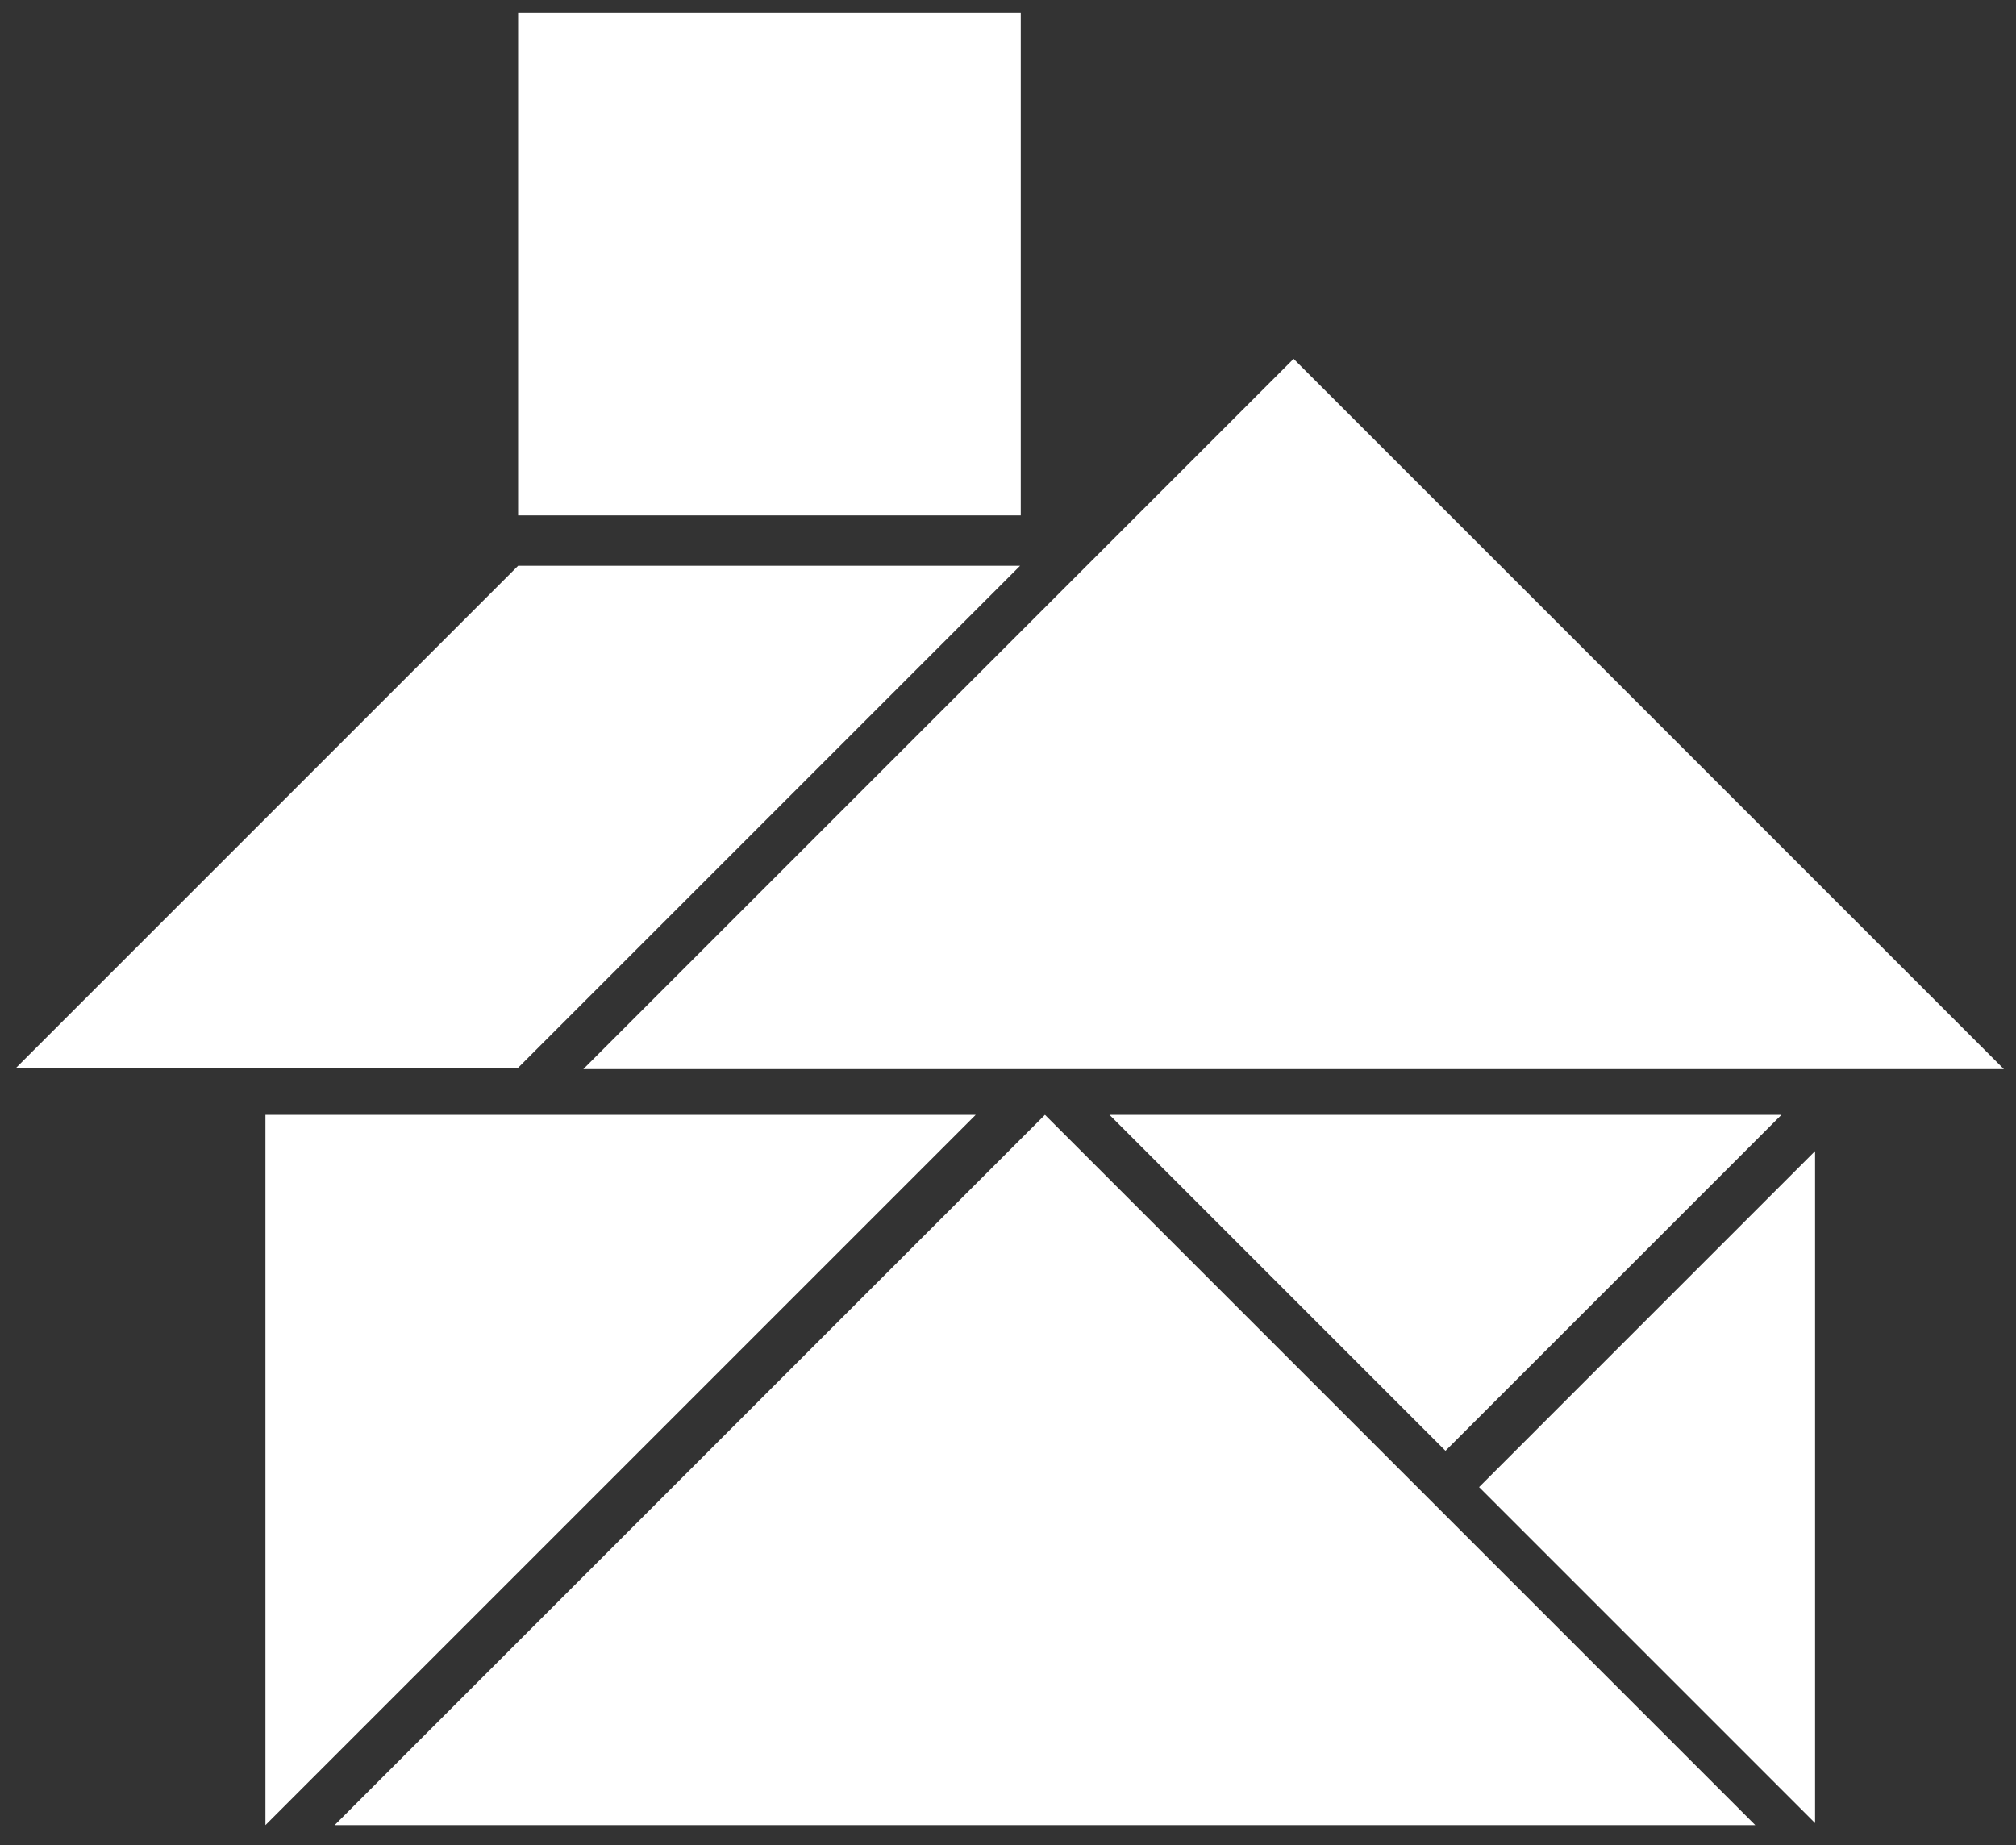
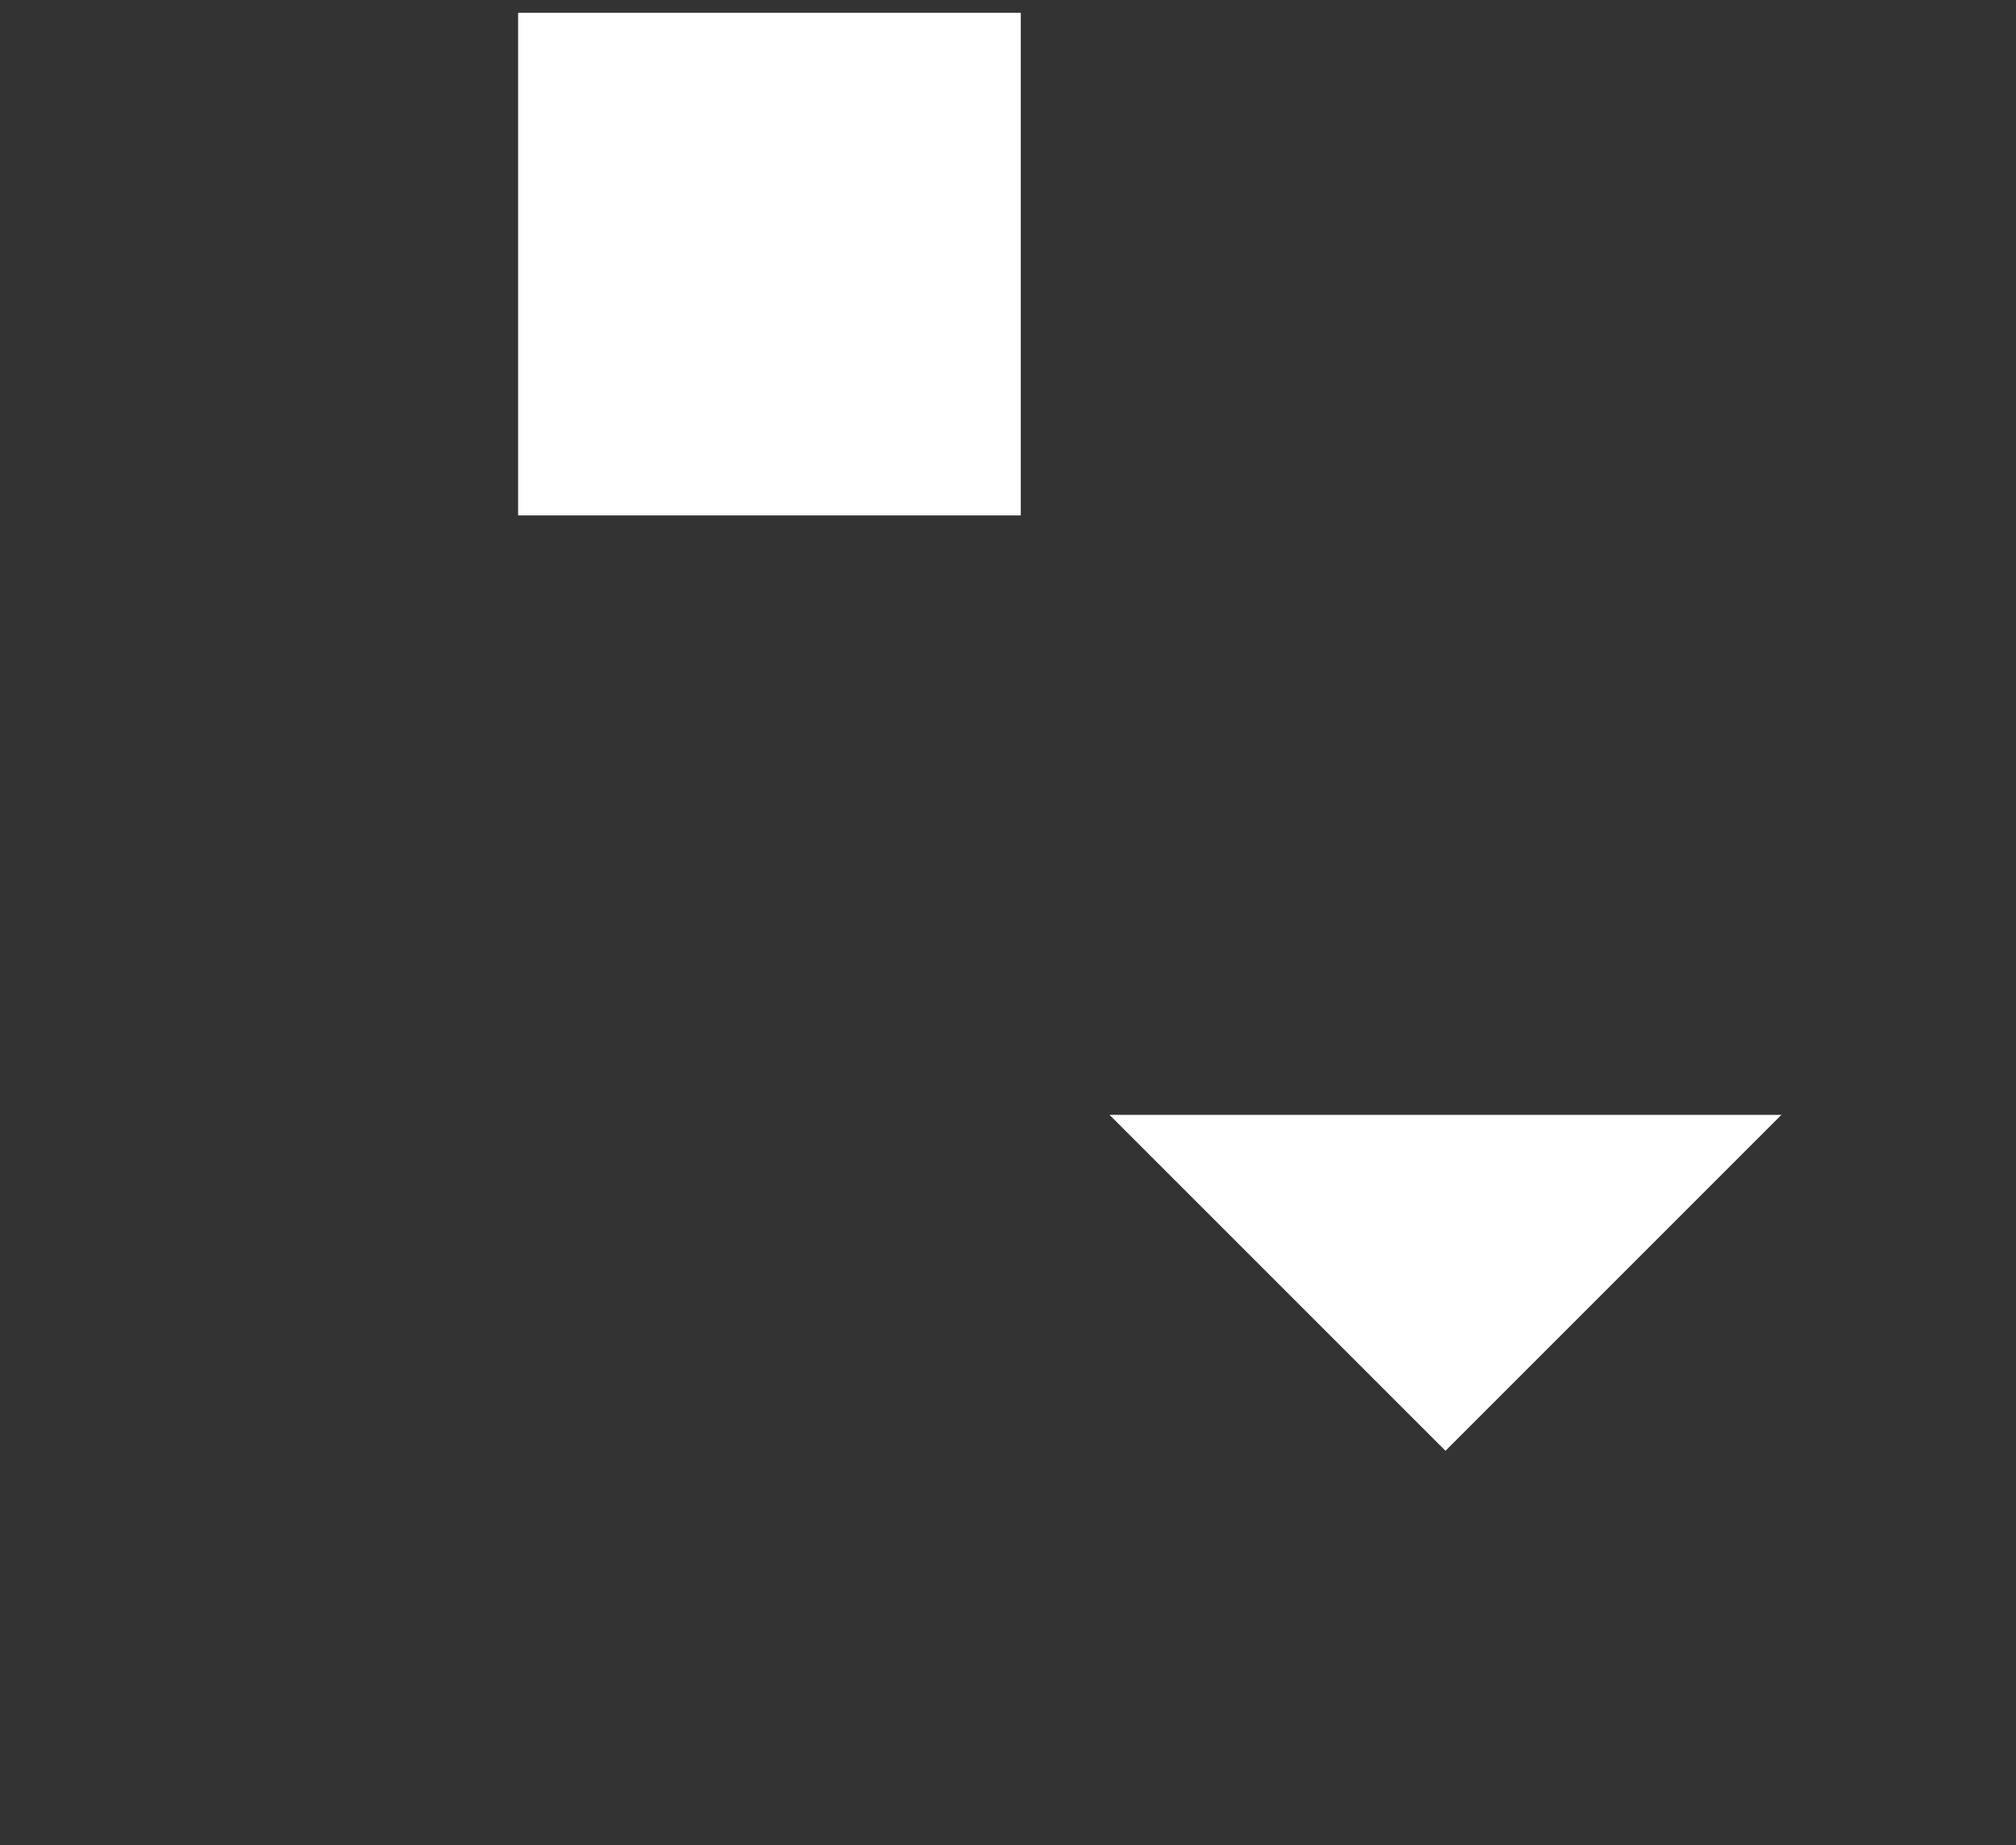
<svg xmlns="http://www.w3.org/2000/svg" version="1.1" id="Ebene_1" x="0px" y="0px" viewBox="0 0 300 274.6" style="enable-background:new 0 0 300 274.6;" xml:space="preserve">
  <rect x="0" y="0" width="300" height="274.6" fill="#333333" stroke="none" />
  <style type="text/css">
	.st0{fill:#FFFFFF;}
</style>
  <g>
    <polygon id="XMLID_2_" class="st0" points="265.1,165.9 215.1,215.9 165.1,165.9  " />
-     <polygon id="XMLID_6_" class="st0" points="151.8,84.2 77.1,84.2 2.4,158.9 77.1,158.9  " />
-     <polygon id="XMLID_1_" class="st0" points="102.7,218.7 102.7,218.7 102.7,218.7 49.8,271.6 261.2,271.6 155.5,165.9  " />
-     <polygon id="XMLID_17_" class="st0" points="139.7,106.2 192.5,53.4 298.2,159.1 86.8,159.1  " />
    <rect id="XMLID_18_" x="77.1" y="1.9" class="st0" width="74.8" height="74.8" />
-     <polygon id="XMLID_19_" class="st0" points="39.5,271.6 39.5,165.9 145.2,165.9 92.4,218.7  " />
-     <polygon id="XMLID_20_" class="st0" points="270.1,271.3 220.1,221.3 270.1,171.3  " />
  </g>
</svg>